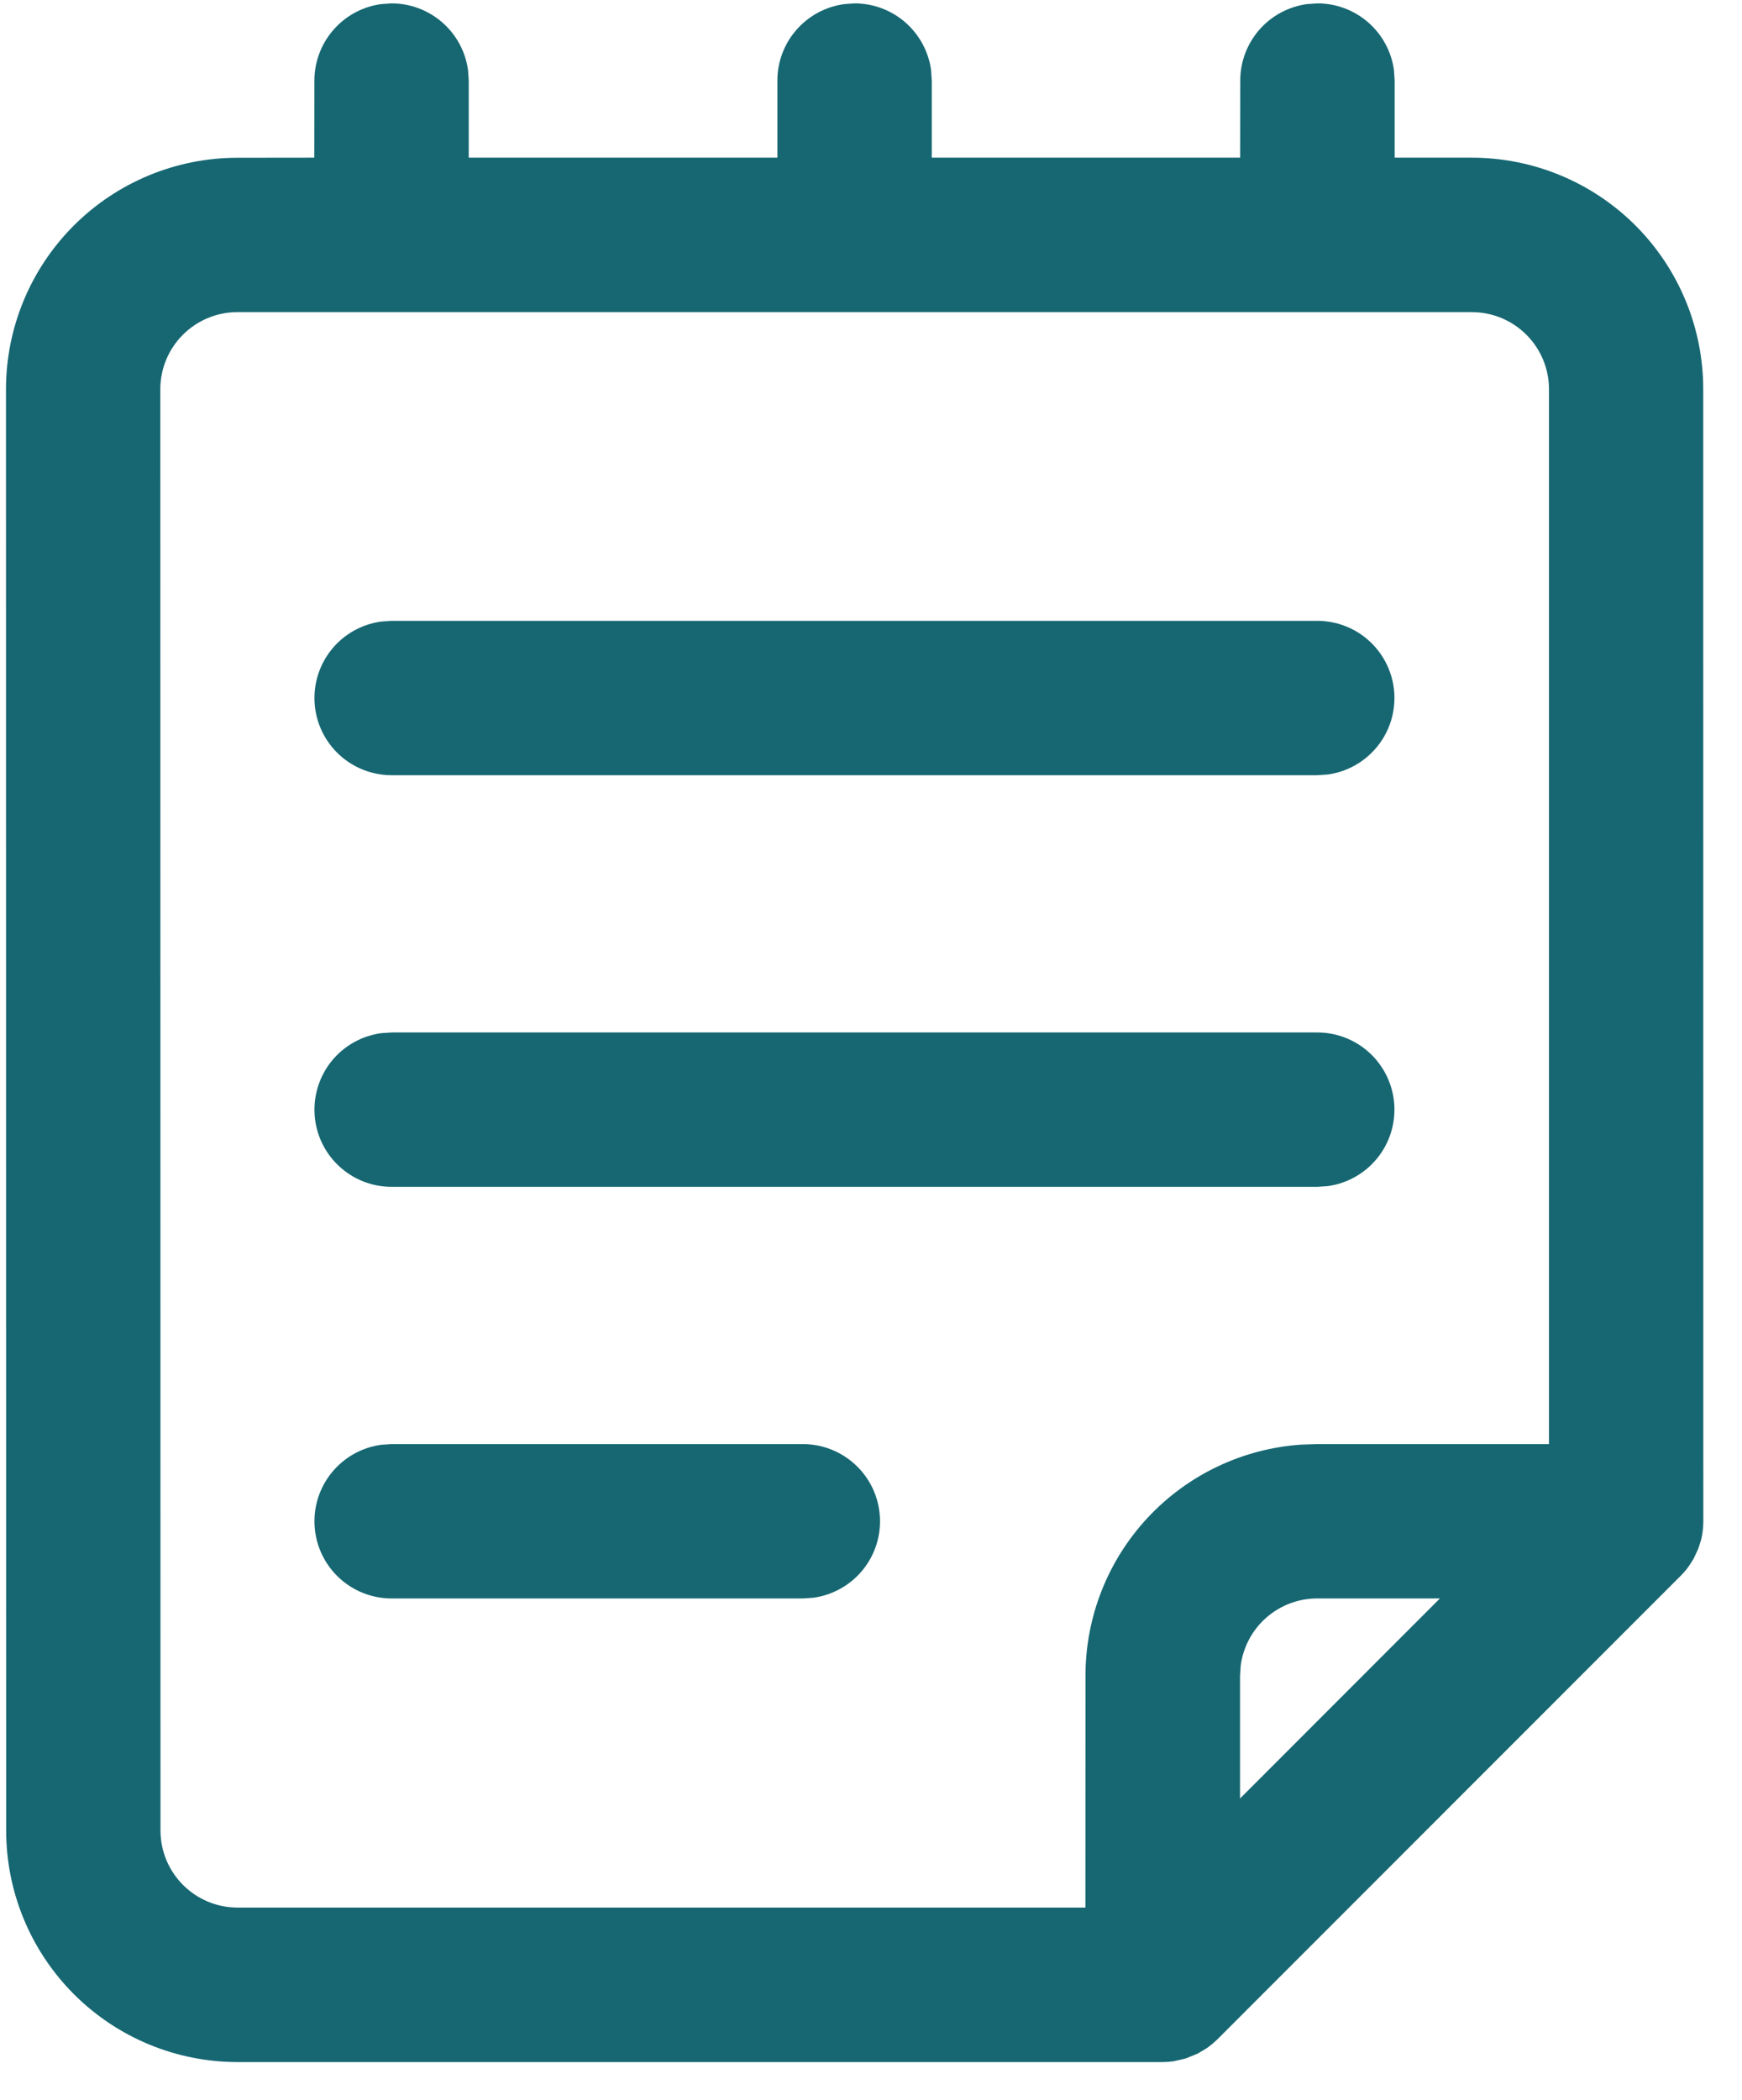
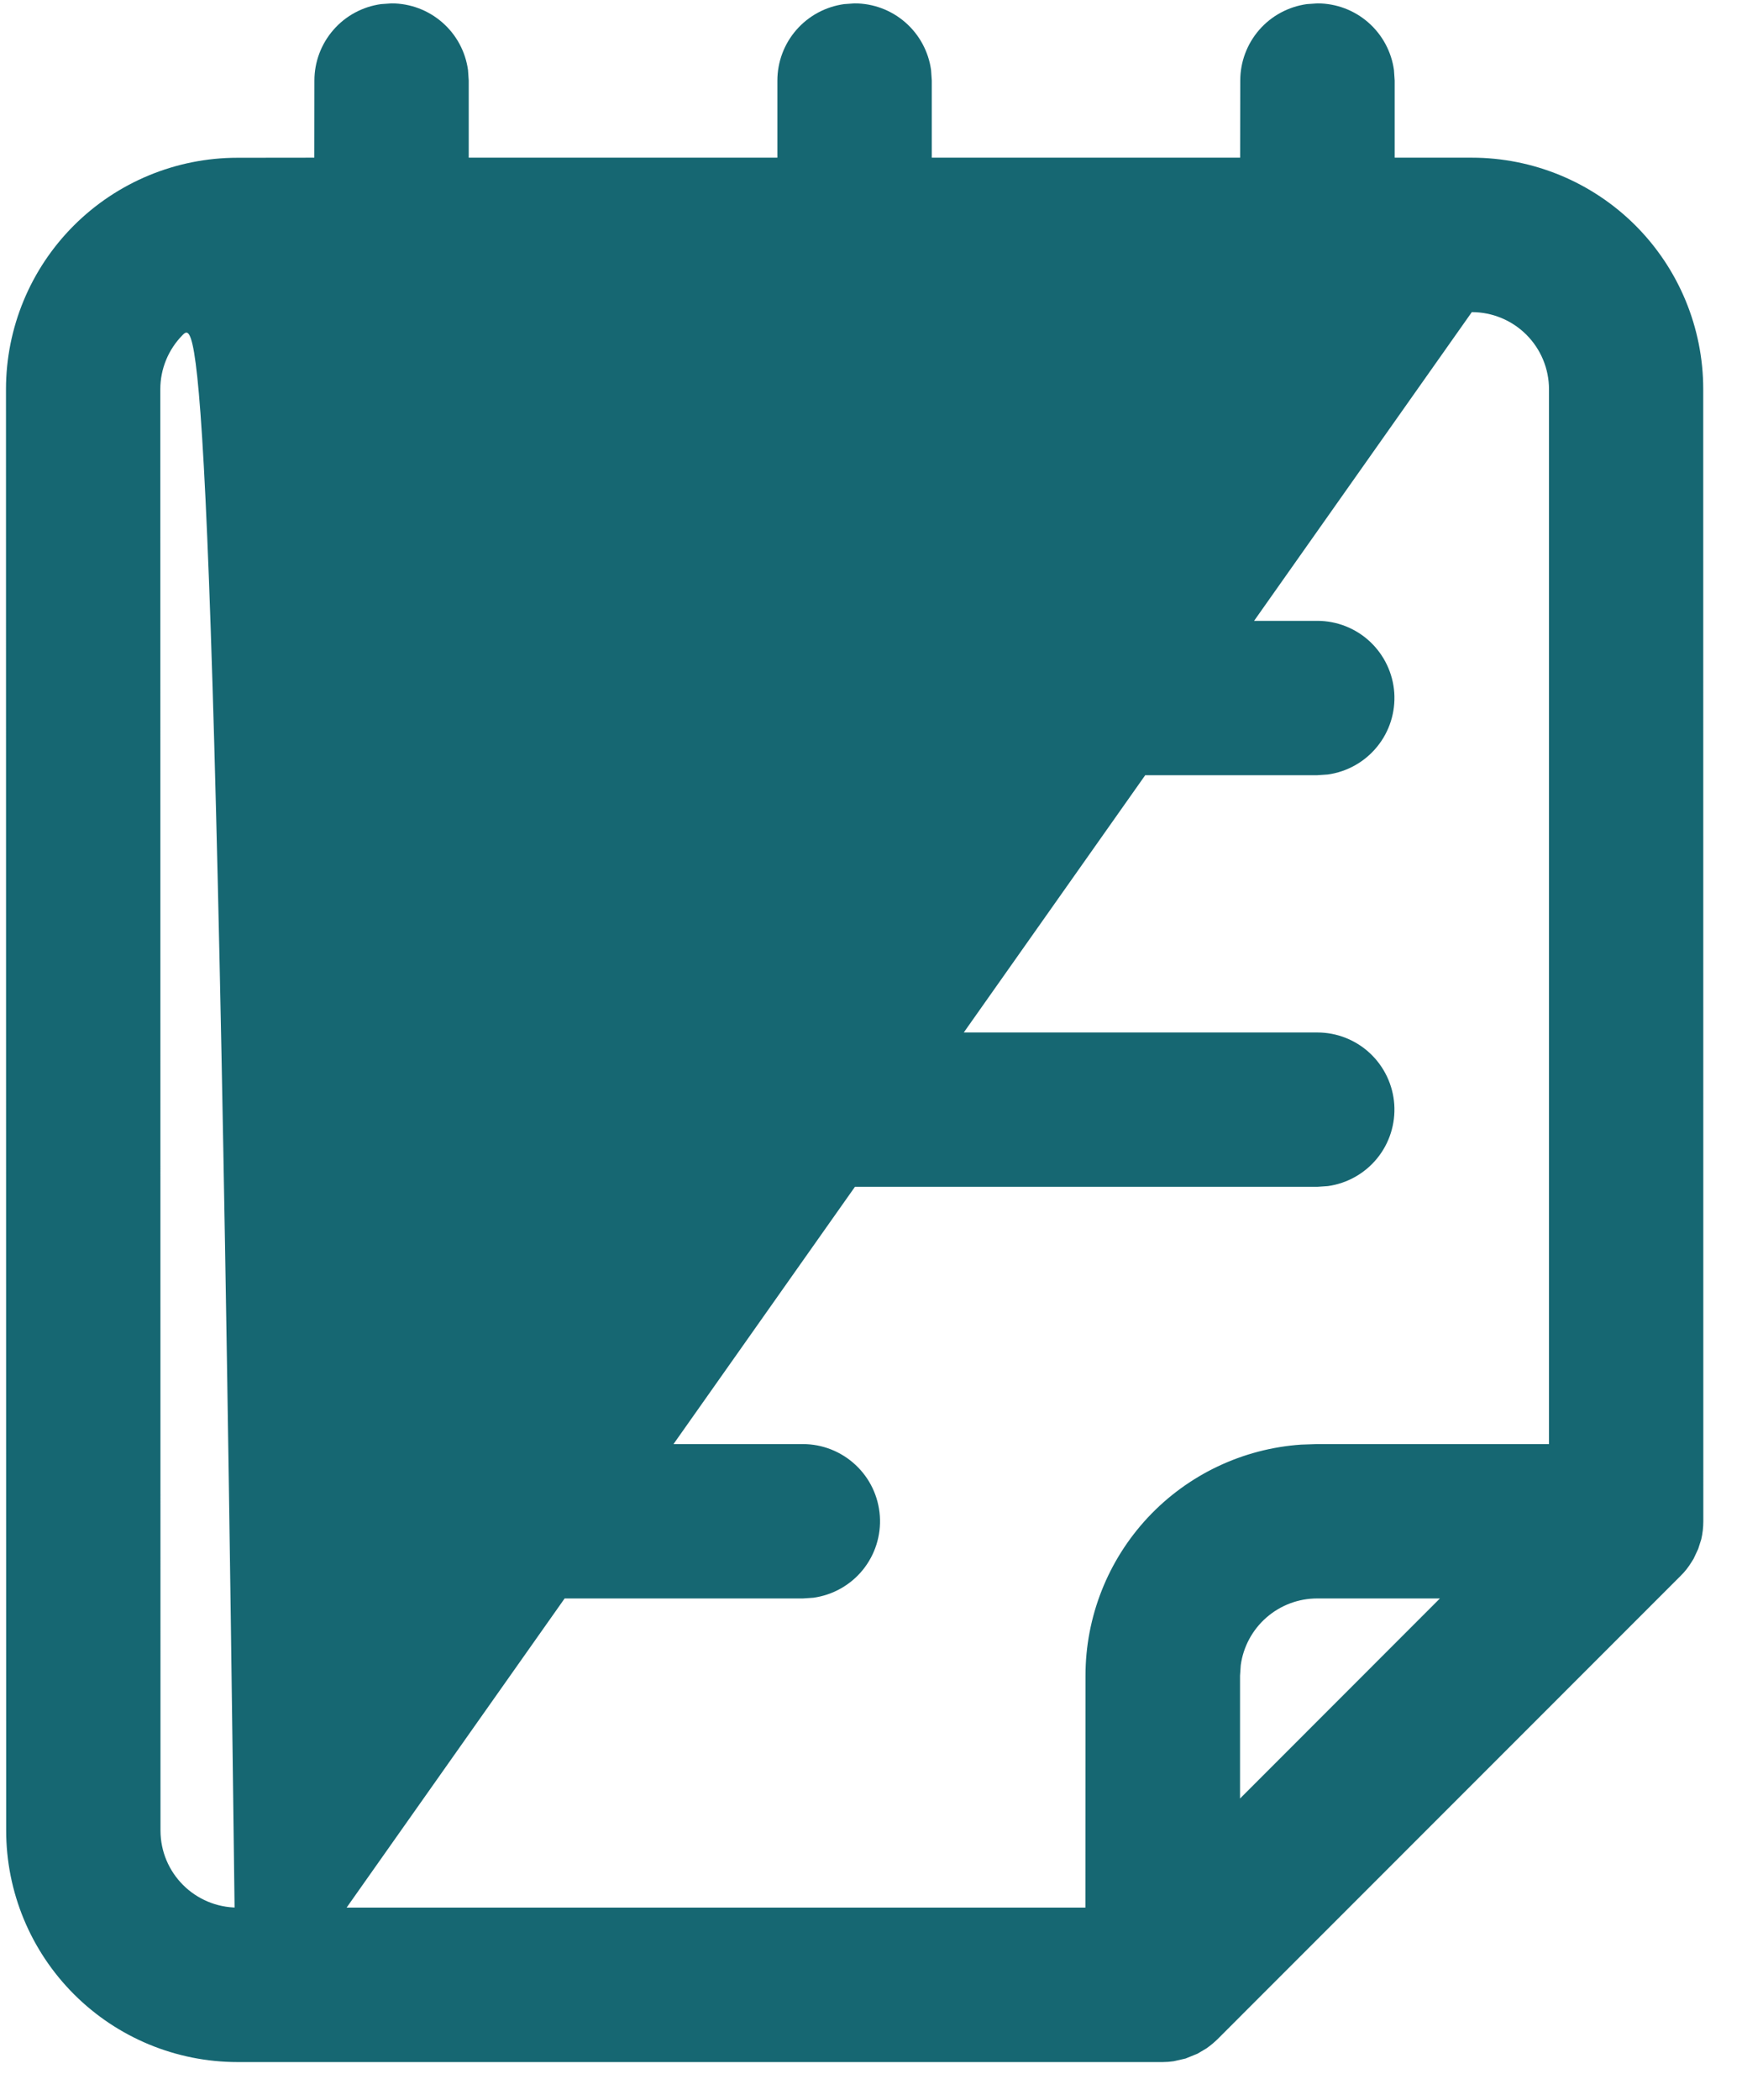
<svg xmlns="http://www.w3.org/2000/svg" width="39" height="47" viewBox="0 0 39 47" fill="none">
-   <path d="M5.321 46.154C3.946 46.154 2.628 45.608 1.656 44.636C0.684 43.664 0.138 42.346 0.138 40.971L0.134 8.713C0.134 7.339 0.68 6.021 1.652 5.049C2.624 4.077 3.942 3.531 5.316 3.531L7.037 3.529L7.039 1.803C7.039 1.386 7.19 0.983 7.465 0.668C7.739 0.353 8.118 0.149 8.532 0.092L8.767 0.076C9.184 0.076 9.587 0.227 9.902 0.502C10.217 0.776 10.421 1.155 10.478 1.568L10.494 1.803V3.529H17.404V1.803C17.404 1.385 17.556 0.981 17.831 0.667C18.107 0.352 18.487 0.148 18.901 0.092L19.131 0.076C19.549 0.075 19.953 0.226 20.268 0.501C20.583 0.775 20.788 1.155 20.845 1.568L20.861 1.803V3.529H27.764L27.767 1.803C27.767 1.386 27.918 0.983 28.192 0.668C28.467 0.353 28.846 0.149 29.259 0.092L29.496 0.076C29.914 0.076 30.317 0.227 30.632 0.502C30.946 0.776 31.151 1.155 31.208 1.568L31.224 1.803V3.529H32.949C34.324 3.529 35.642 4.075 36.614 5.046C37.586 6.018 38.132 7.337 38.132 8.711L38.134 34.047C38.134 34.187 38.118 34.322 38.088 34.453L38.019 34.669L37.915 34.891L37.869 34.964C37.801 35.076 37.72 35.179 37.627 35.27L27.253 45.647C27.191 45.707 27.125 45.763 27.057 45.815L27.253 45.647C27.177 45.719 27.096 45.786 27.011 45.847L26.808 45.967L26.541 46.075L26.279 46.135L26.157 46.149L26.03 46.154H5.321ZM32.947 6.986H5.293C4.839 6.992 4.406 7.177 4.087 7.5C3.768 7.823 3.589 8.259 3.589 8.713L3.593 40.969C3.593 41.925 4.367 42.696 5.321 42.696H24.3L24.302 37.505C24.302 36.191 24.801 34.927 25.697 33.967C26.593 33.008 27.82 32.424 29.13 32.334L29.485 32.322H34.679V8.713C34.679 8.255 34.497 7.816 34.173 7.492C33.849 7.168 33.41 6.986 32.951 6.986M32.237 35.777H29.489C29.072 35.777 28.669 35.928 28.354 36.203C28.04 36.477 27.835 36.856 27.778 37.27L27.762 37.505V40.255L32.237 35.777ZM8.767 32.322H17.975C18.413 32.322 18.834 32.489 19.154 32.788C19.474 33.086 19.668 33.495 19.698 33.932C19.728 34.369 19.591 34.8 19.315 35.14C19.039 35.479 18.644 35.701 18.21 35.761L17.975 35.777H8.767C8.329 35.777 7.908 35.611 7.588 35.312C7.268 35.013 7.073 34.604 7.044 34.167C7.014 33.731 7.151 33.299 7.427 32.96C7.703 32.62 8.098 32.398 8.532 32.338L8.767 32.322ZM8.767 23.109H29.492C29.93 23.109 30.351 23.275 30.671 23.574C30.99 23.873 31.185 24.282 31.215 24.719C31.244 25.155 31.108 25.587 30.831 25.927C30.555 26.266 30.16 26.488 29.727 26.548L29.492 26.564H8.767C8.329 26.564 7.908 26.398 7.588 26.099C7.268 25.8 7.073 25.391 7.044 24.954C7.014 24.518 7.151 24.086 7.427 23.746C7.703 23.407 8.098 23.185 8.532 23.125L8.767 23.109ZM8.767 13.896H29.492C29.93 13.896 30.351 14.062 30.671 14.361C30.99 14.66 31.185 15.069 31.215 15.505C31.244 15.942 31.108 16.374 30.831 16.713C30.555 17.053 30.16 17.275 29.727 17.335L29.492 17.351H8.767C8.329 17.351 7.908 17.184 7.588 16.886C7.268 16.587 7.073 16.178 7.044 15.741C7.014 15.304 7.151 14.873 7.427 14.533C7.703 14.194 8.098 13.972 8.532 13.912L8.767 13.896Z" fill="#166772" />
+   <path d="M5.321 46.154C3.946 46.154 2.628 45.608 1.656 44.636C0.684 43.664 0.138 42.346 0.138 40.971L0.134 8.713C0.134 7.339 0.68 6.021 1.652 5.049C2.624 4.077 3.942 3.531 5.316 3.531L7.037 3.529L7.039 1.803C7.039 1.386 7.19 0.983 7.465 0.668C7.739 0.353 8.118 0.149 8.532 0.092L8.767 0.076C9.184 0.076 9.587 0.227 9.902 0.502C10.217 0.776 10.421 1.155 10.478 1.568L10.494 1.803V3.529H17.404V1.803C17.404 1.385 17.556 0.981 17.831 0.667C18.107 0.352 18.487 0.148 18.901 0.092L19.131 0.076C19.549 0.075 19.953 0.226 20.268 0.501C20.583 0.775 20.788 1.155 20.845 1.568L20.861 1.803V3.529H27.764L27.767 1.803C27.767 1.386 27.918 0.983 28.192 0.668C28.467 0.353 28.846 0.149 29.259 0.092L29.496 0.076C29.914 0.076 30.317 0.227 30.632 0.502C30.946 0.776 31.151 1.155 31.208 1.568L31.224 1.803V3.529H32.949C34.324 3.529 35.642 4.075 36.614 5.046C37.586 6.018 38.132 7.337 38.132 8.711L38.134 34.047C38.134 34.187 38.118 34.322 38.088 34.453L38.019 34.669L37.915 34.891L37.869 34.964C37.801 35.076 37.72 35.179 37.627 35.27L27.253 45.647C27.191 45.707 27.125 45.763 27.057 45.815L27.253 45.647C27.177 45.719 27.096 45.786 27.011 45.847L26.808 45.967L26.541 46.075L26.279 46.135L26.157 46.149L26.03 46.154H5.321ZH5.293C4.839 6.992 4.406 7.177 4.087 7.5C3.768 7.823 3.589 8.259 3.589 8.713L3.593 40.969C3.593 41.925 4.367 42.696 5.321 42.696H24.3L24.302 37.505C24.302 36.191 24.801 34.927 25.697 33.967C26.593 33.008 27.82 32.424 29.13 32.334L29.485 32.322H34.679V8.713C34.679 8.255 34.497 7.816 34.173 7.492C33.849 7.168 33.41 6.986 32.951 6.986M32.237 35.777H29.489C29.072 35.777 28.669 35.928 28.354 36.203C28.04 36.477 27.835 36.856 27.778 37.27L27.762 37.505V40.255L32.237 35.777ZM8.767 32.322H17.975C18.413 32.322 18.834 32.489 19.154 32.788C19.474 33.086 19.668 33.495 19.698 33.932C19.728 34.369 19.591 34.8 19.315 35.14C19.039 35.479 18.644 35.701 18.21 35.761L17.975 35.777H8.767C8.329 35.777 7.908 35.611 7.588 35.312C7.268 35.013 7.073 34.604 7.044 34.167C7.014 33.731 7.151 33.299 7.427 32.96C7.703 32.62 8.098 32.398 8.532 32.338L8.767 32.322ZM8.767 23.109H29.492C29.93 23.109 30.351 23.275 30.671 23.574C30.99 23.873 31.185 24.282 31.215 24.719C31.244 25.155 31.108 25.587 30.831 25.927C30.555 26.266 30.16 26.488 29.727 26.548L29.492 26.564H8.767C8.329 26.564 7.908 26.398 7.588 26.099C7.268 25.8 7.073 25.391 7.044 24.954C7.014 24.518 7.151 24.086 7.427 23.746C7.703 23.407 8.098 23.185 8.532 23.125L8.767 23.109ZM8.767 13.896H29.492C29.93 13.896 30.351 14.062 30.671 14.361C30.99 14.66 31.185 15.069 31.215 15.505C31.244 15.942 31.108 16.374 30.831 16.713C30.555 17.053 30.16 17.275 29.727 17.335L29.492 17.351H8.767C8.329 17.351 7.908 17.184 7.588 16.886C7.268 16.587 7.073 16.178 7.044 15.741C7.014 15.304 7.151 14.873 7.427 14.533C7.703 14.194 8.098 13.972 8.532 13.912L8.767 13.896Z" fill="#166772" />
</svg>